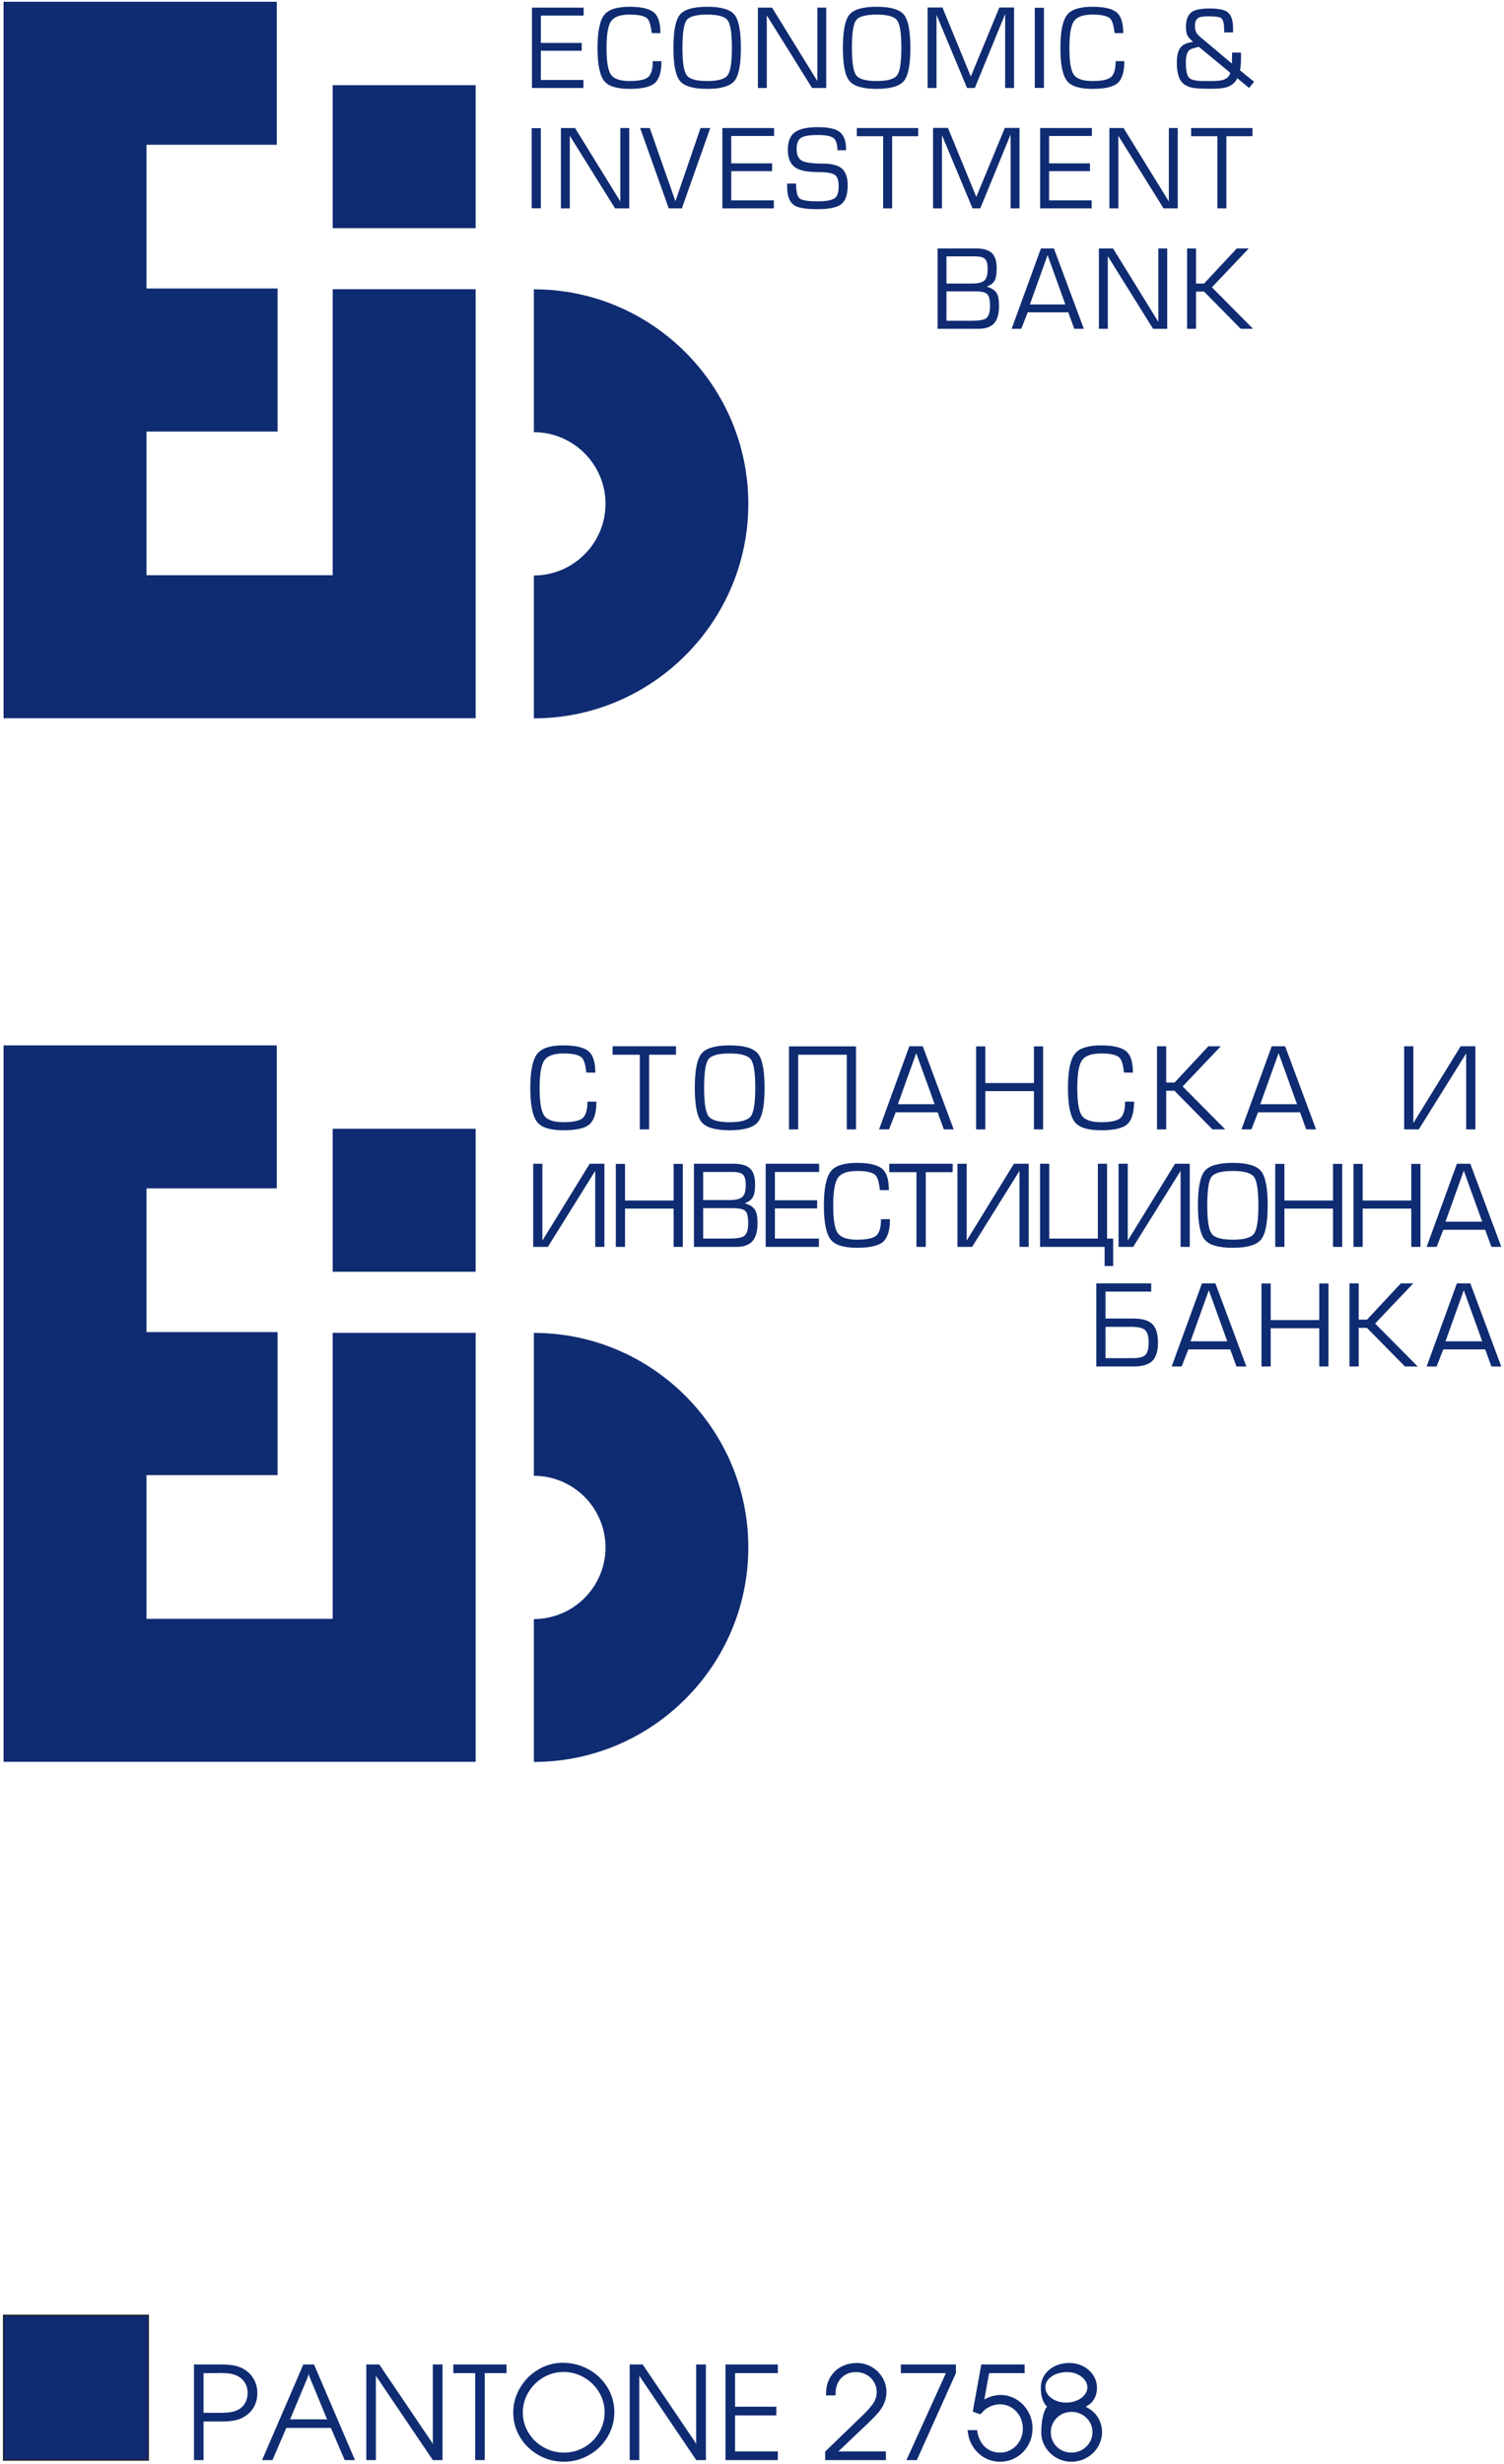
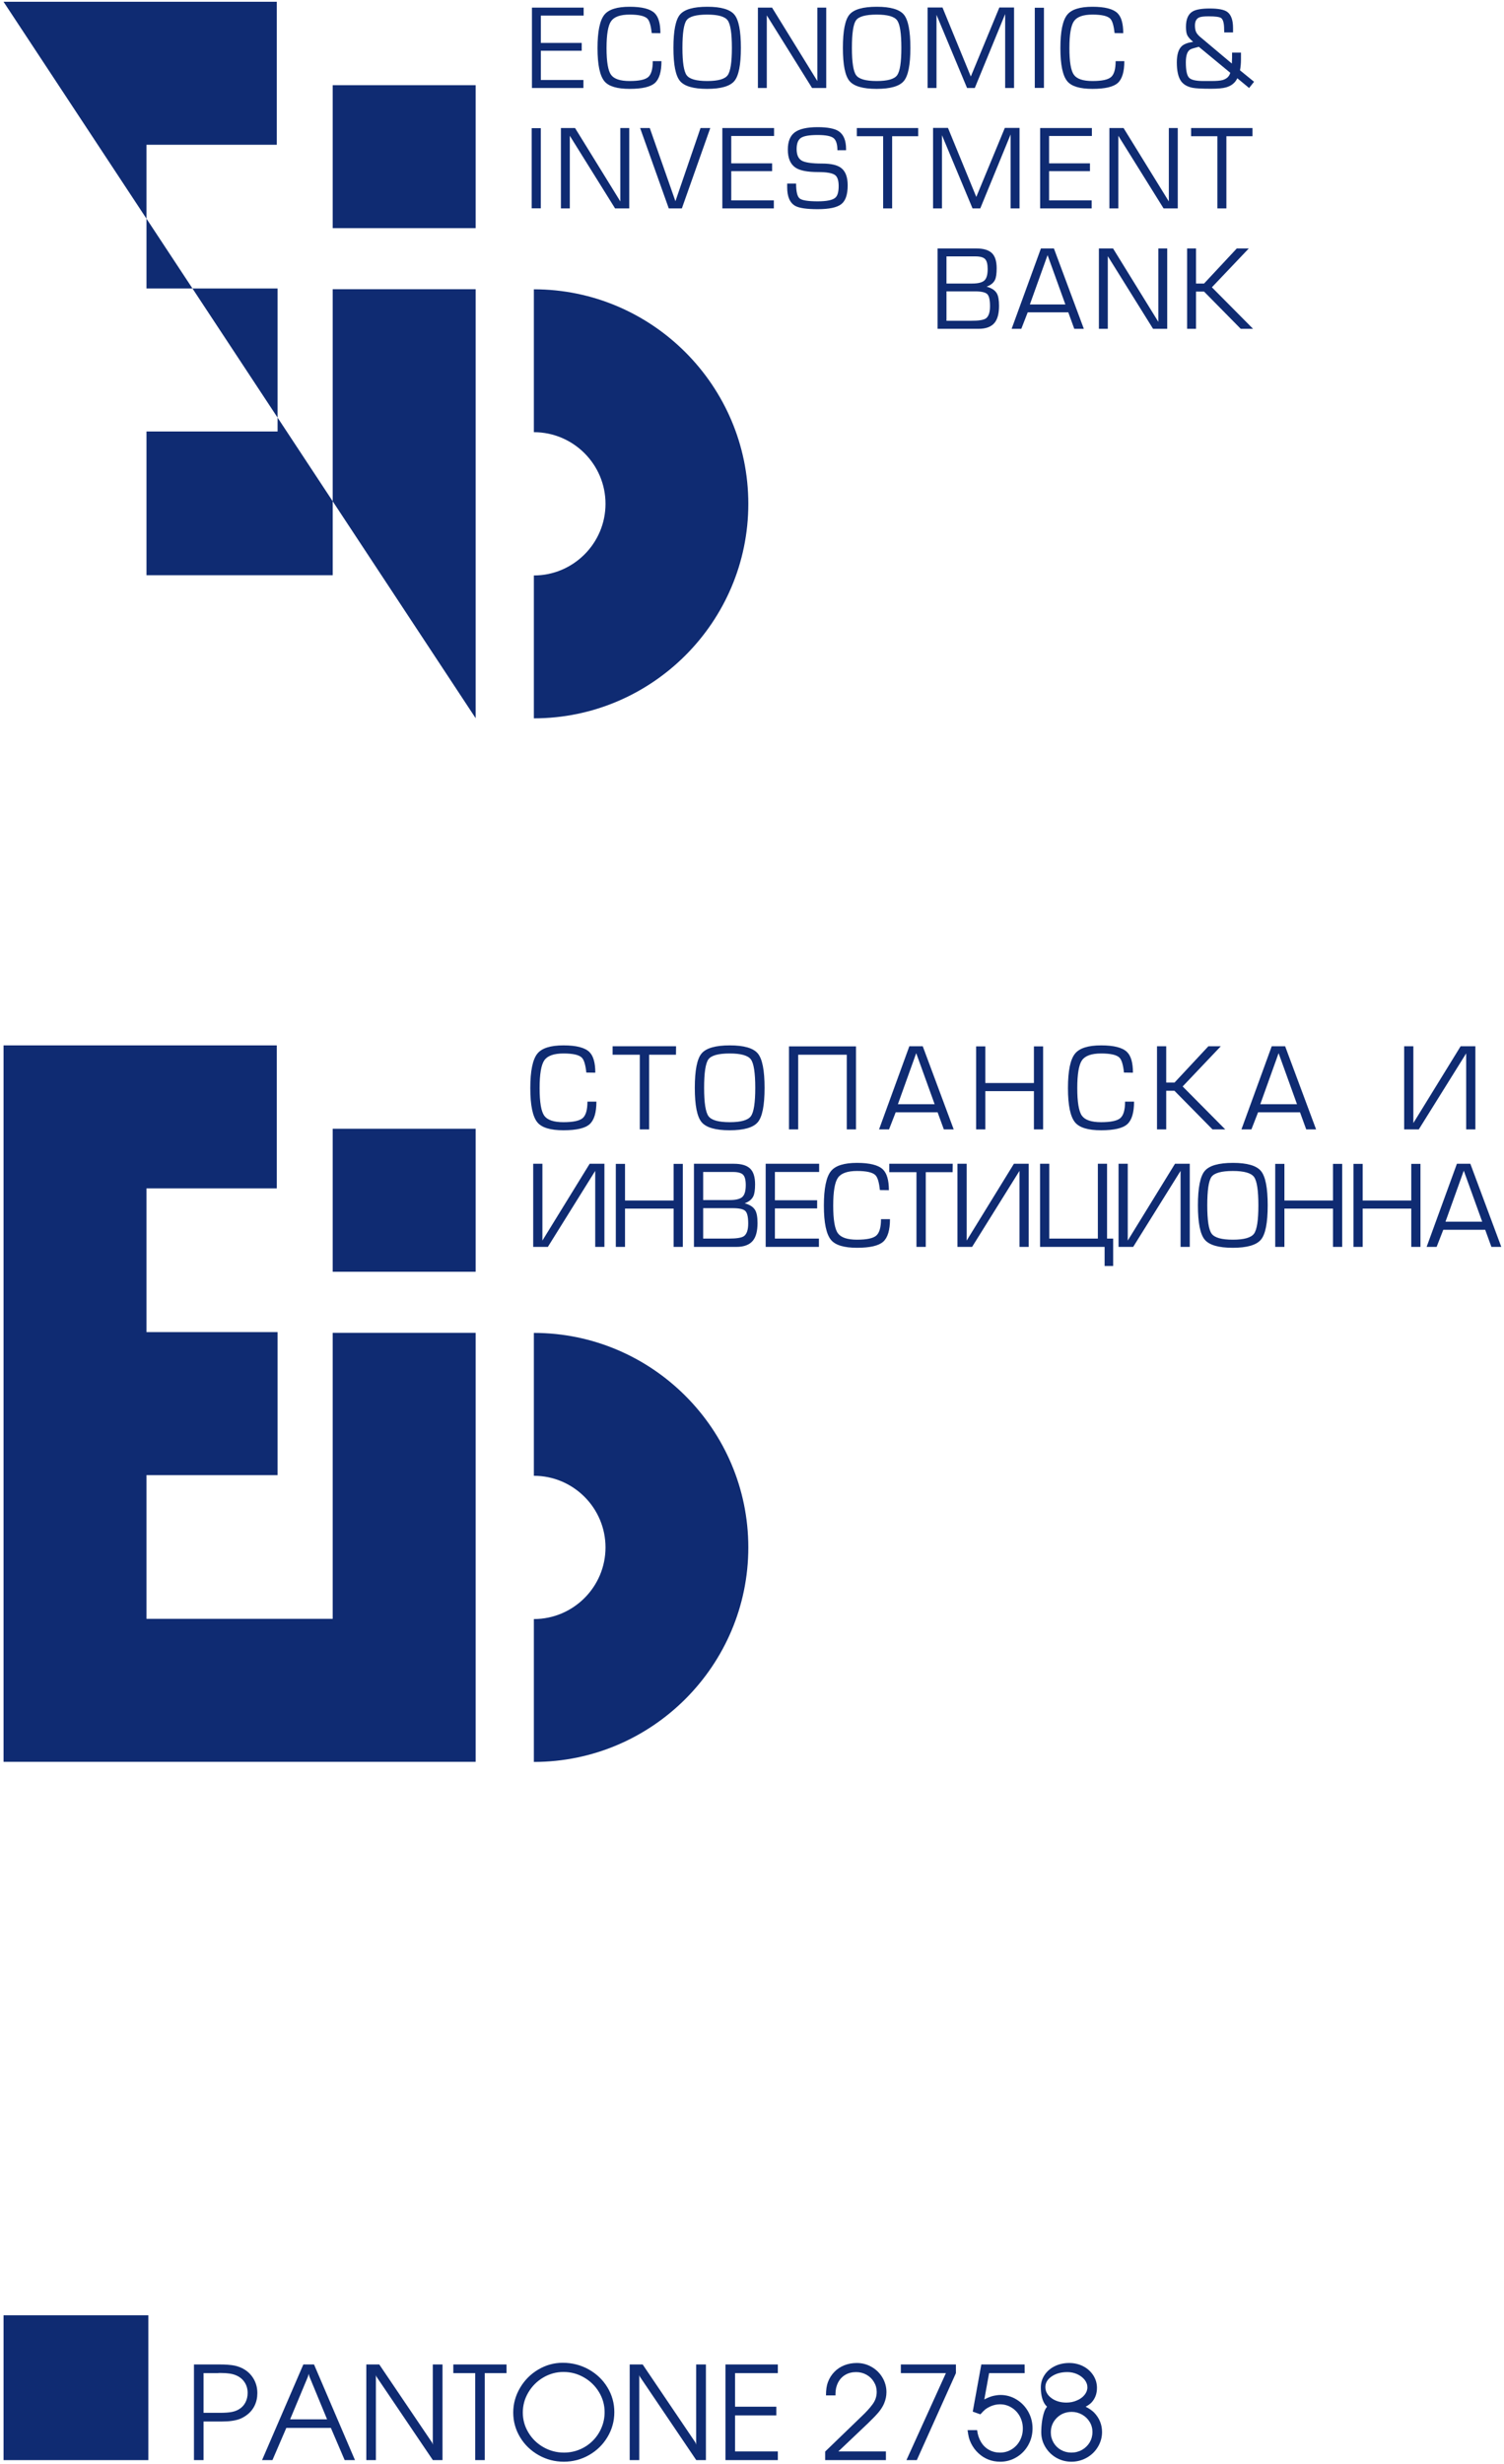
<svg xmlns="http://www.w3.org/2000/svg" width="265pt" height="434pt" viewBox="0 0 265 434" version="1.1">
  <g id="surface1">
-     <path style=" stroke:none;fill-rule:evenodd;fill:rgb(5.899%,16.899%,44.699%);fill-opacity:1;" d="M 58.621 15 L 83.809 15 L 83.809 40.184 L 58.621 40.184 Z M 58.621 50.938 L 83.809 50.938 L 83.809 126.492 L 0.625 126.492 L 0.625 0.312 L 48.77 0.312 L 48.77 25.5 L 25.812 25.5 L 25.812 50.812 L 48.91 50.812 L 48.91 75.996 L 25.812 75.996 L 25.812 101.309 L 58.621 101.309 Z M 94.07 50.953 C 114.879 50.953 131.852 67.926 131.852 88.734 C 131.852 109.543 114.879 126.516 94.07 126.516 C 94.07 126.516 94.07 126.516 94.066 126.516 L 94.066 101.352 C 94.07 101.352 94.07 101.352 94.07 101.352 C 101.02 101.352 106.688 95.684 106.688 88.734 C 106.688 81.785 101.02 76.117 94.07 76.117 C 94.07 76.117 94.07 76.117 94.066 76.117 L 94.066 50.953 C 94.07 50.953 94.07 50.953 94.07 50.953 " />
+     <path style=" stroke:none;fill-rule:evenodd;fill:rgb(5.899%,16.899%,44.699%);fill-opacity:1;" d="M 58.621 15 L 83.809 15 L 83.809 40.184 L 58.621 40.184 Z M 58.621 50.938 L 83.809 50.938 L 83.809 126.492 L 0.625 0.312 L 48.77 0.312 L 48.77 25.5 L 25.812 25.5 L 25.812 50.812 L 48.91 50.812 L 48.91 75.996 L 25.812 75.996 L 25.812 101.309 L 58.621 101.309 Z M 94.07 50.953 C 114.879 50.953 131.852 67.926 131.852 88.734 C 131.852 109.543 114.879 126.516 94.07 126.516 C 94.07 126.516 94.07 126.516 94.066 126.516 L 94.066 101.352 C 94.07 101.352 94.07 101.352 94.07 101.352 C 101.02 101.352 106.688 95.684 106.688 88.734 C 106.688 81.785 101.02 76.117 94.07 76.117 C 94.07 76.117 94.07 76.117 94.066 76.117 L 94.066 50.953 C 94.07 50.953 94.07 50.953 94.07 50.953 " />
    <path style=" stroke:none;fill-rule:evenodd;fill:rgb(5.899%,16.899%,44.699%);fill-opacity:1;" d="M 95.293 7.562 L 102.496 7.562 L 102.496 8.941 L 95.293 8.941 L 95.293 14.082 L 102.797 14.082 L 102.797 15.5 L 93.727 15.5 L 93.727 1.344 L 102.836 1.344 L 102.836 2.742 L 95.293 2.742 Z M 115.016 10.773 L 116.547 10.773 C 116.547 12.641 116.164 13.918 115.395 14.613 C 114.629 15.305 113.141 15.652 110.934 15.652 C 108.73 15.652 107.254 15.211 106.512 14.328 C 105.691 13.359 105.281 11.406 105.281 8.469 C 105.281 5.547 105.688 3.586 106.492 2.59 C 107.25 1.656 108.73 1.191 110.934 1.191 C 113.102 1.191 114.57 1.562 115.34 2.309 C 116.02 2.961 116.359 4.141 116.359 5.844 L 114.828 5.824 C 114.688 4.488 114.43 3.637 114.055 3.27 C 113.574 2.805 112.535 2.57 110.934 2.57 C 109.309 2.57 108.227 2.953 107.684 3.715 C 107.141 4.477 106.871 6.062 106.871 8.469 C 106.871 10.875 107.137 12.445 107.664 13.176 C 108.195 13.906 109.285 14.27 110.934 14.27 C 112.586 14.27 113.68 14.039 114.215 13.57 C 114.75 13.105 115.016 12.172 115.016 10.773 Z M 118.656 8.43 C 118.656 11.406 119.043 13.352 119.816 14.27 C 120.594 15.191 122.184 15.652 124.59 15.652 C 127.008 15.652 128.605 15.195 129.383 14.281 C 130.156 13.367 130.543 11.418 130.543 8.43 C 130.543 5.445 130.16 3.492 129.391 2.57 C 128.621 1.652 127.035 1.191 124.629 1.191 C 122.195 1.191 120.594 1.648 119.816 2.562 C 119.043 3.477 118.656 5.434 118.656 8.43 Z M 120.242 8.43 C 120.242 5.871 120.48 4.258 120.961 3.582 C 121.438 2.91 122.656 2.57 124.609 2.57 C 126.523 2.57 127.727 2.91 128.219 3.594 C 128.711 4.273 128.957 5.887 128.957 8.43 C 128.957 10.949 128.711 12.555 128.219 13.242 C 127.727 13.93 126.523 14.27 124.609 14.27 C 122.691 14.27 121.488 13.93 120.988 13.25 C 120.492 12.57 120.242 10.965 120.242 8.43 Z M 145.578 1.344 L 145.578 15.5 L 143.086 15.5 L 135.105 2.703 L 135.105 15.5 L 133.539 15.5 L 133.539 1.344 L 136.035 1.344 L 144.012 14.27 L 144.012 1.344 Z M 148.516 8.43 C 148.516 11.406 148.902 13.352 149.68 14.27 C 150.453 15.191 152.047 15.652 154.453 15.652 C 156.871 15.652 158.469 15.195 159.242 14.281 C 160.02 13.367 160.406 11.418 160.406 8.43 C 160.406 5.445 160.02 3.492 159.254 2.57 C 158.484 1.652 156.895 1.191 154.488 1.191 C 152.059 1.191 150.453 1.648 149.68 2.562 C 148.902 3.477 148.516 5.434 148.516 8.43 Z M 150.105 8.43 C 150.105 5.871 150.344 4.258 150.824 3.582 C 151.301 2.91 152.52 2.57 154.473 2.57 C 156.387 2.57 157.59 2.91 158.078 3.594 C 158.57 4.273 158.816 5.887 158.816 8.43 C 158.816 10.949 158.57 12.555 158.078 13.242 C 157.59 13.93 156.387 14.27 154.473 14.27 C 152.555 14.27 151.348 13.93 150.852 13.25 C 150.352 12.57 150.105 10.965 150.105 8.43 Z M 166.066 1.324 L 171.055 13.477 L 176.082 1.324 L 178.672 1.324 L 178.672 15.5 L 177.105 15.5 L 177.105 2.477 L 171.754 15.5 L 170.395 15.5 L 165.008 2.609 L 165.008 15.5 L 163.438 15.5 L 163.438 1.324 Z M 183.938 1.363 L 183.938 15.48 L 182.328 15.48 L 182.328 1.363 Z M 196.57 10.773 L 198.102 10.773 C 198.102 12.641 197.719 13.918 196.949 14.613 C 196.18 15.305 194.691 15.652 192.488 15.652 C 190.281 15.652 188.809 15.211 188.066 14.328 C 187.246 13.359 186.836 11.406 186.836 8.469 C 186.836 5.547 187.238 3.586 188.047 2.59 C 188.801 1.656 190.281 1.191 192.488 1.191 C 194.656 1.191 196.121 1.562 196.891 2.309 C 197.57 2.961 197.91 4.141 197.91 5.844 L 196.383 5.824 C 196.242 4.488 195.984 3.637 195.605 3.27 C 195.129 2.805 194.09 2.57 192.488 2.57 C 190.863 2.57 189.777 2.953 189.238 3.715 C 188.695 4.477 188.426 6.062 188.426 8.469 C 188.426 10.875 188.688 12.445 189.219 13.176 C 189.746 13.906 190.836 14.27 192.488 14.27 C 194.137 14.27 195.23 14.039 195.766 13.57 C 196.301 13.105 196.57 12.172 196.57 10.773 Z M 217.086 9.262 L 218.656 9.262 L 218.656 10.492 C 218.656 11.121 218.598 11.754 218.484 12.383 L 220.961 14.402 L 220.09 15.5 L 218.012 13.781 C 217.633 14.586 216.973 15.121 216.027 15.387 C 215.449 15.551 214.559 15.633 213.363 15.633 C 211.773 15.633 210.691 15.574 210.113 15.461 C 209.18 15.273 208.5 14.871 208.07 14.254 C 207.594 13.547 207.352 12.465 207.352 11.004 C 207.352 9.641 207.637 8.688 208.203 8.148 C 208.594 7.77 209.27 7.512 210.227 7.371 C 209.711 6.934 209.367 6.547 209.203 6.219 C 209.039 5.891 208.961 5.395 208.961 4.727 C 208.961 3.391 209.352 2.488 210.129 2.023 C 210.719 1.672 211.73 1.496 213.164 1.496 C 214.648 1.496 215.664 1.691 216.219 2.078 C 216.91 2.57 217.258 3.523 217.258 4.934 L 217.258 5.711 L 215.707 5.711 L 215.688 5.199 C 215.688 4.102 215.512 3.43 215.16 3.176 C 214.883 2.977 214.145 2.875 212.945 2.875 C 212.129 2.875 211.566 2.945 211.266 3.082 C 210.785 3.309 210.547 3.781 210.547 4.5 C 210.547 5.027 210.633 5.445 210.801 5.746 C 210.973 6.051 211.285 6.379 211.738 6.73 L 217.047 11.191 L 217.086 10.172 Z M 211.227 8.242 C 210.434 8.445 209.941 8.594 209.754 8.695 C 209.211 8.984 208.941 9.746 208.941 10.984 C 208.941 12.355 209.121 13.246 209.48 13.656 C 209.84 14.066 210.691 14.27 212.039 14.27 L 213.422 14.27 C 214.34 14.27 215 14.215 215.402 14.102 C 216.148 13.887 216.602 13.461 216.766 12.816 Z M 95.285 22.57 L 95.285 36.688 L 93.68 36.688 L 93.68 22.57 Z M 110.871 22.551 L 110.871 36.707 L 108.375 36.707 L 100.398 23.91 L 100.398 36.707 L 98.832 36.707 L 98.832 22.551 L 101.324 22.551 L 109.301 35.477 L 109.301 22.551 Z M 123.43 22.551 L 125.148 22.551 L 120.141 36.707 L 117.836 36.707 L 112.789 22.551 L 114.488 22.551 L 119.008 35.441 Z M 128.844 28.77 L 136.043 28.77 L 136.043 30.148 L 128.844 30.148 L 128.844 35.289 L 136.348 35.289 L 136.348 36.707 L 127.273 36.707 L 127.273 22.551 L 136.387 22.551 L 136.387 23.949 L 128.844 23.949 Z M 138.699 32.34 L 140.27 32.34 C 140.27 33.738 140.477 34.609 140.891 34.949 C 141.309 35.289 142.367 35.461 144.066 35.461 C 145.641 35.461 146.676 35.254 147.164 34.836 C 147.57 34.496 147.77 33.809 147.77 32.773 C 147.77 31.793 147.559 31.145 147.129 30.828 C 146.648 30.477 145.641 30.301 144.105 30.301 C 142.266 30.301 140.961 30.047 140.191 29.543 C 139.273 28.938 138.812 27.875 138.812 26.348 C 138.812 24.926 139.223 23.91 140.039 23.305 C 140.859 22.699 142.203 22.398 144.066 22.398 C 145.805 22.398 147.035 22.633 147.754 23.098 C 148.637 23.68 149.074 24.73 149.074 26.254 L 149.074 26.461 L 147.547 26.461 C 147.547 25.402 147.32 24.691 146.875 24.328 C 146.426 23.961 145.492 23.777 144.066 23.777 C 142.566 23.777 141.574 23.953 141.09 24.309 C 140.605 24.66 140.363 25.309 140.363 26.254 C 140.363 27.25 140.656 27.926 141.242 28.277 C 141.828 28.629 143.035 28.805 144.859 28.805 C 146.422 28.805 147.539 29.062 148.207 29.582 C 148.977 30.172 149.359 31.195 149.359 32.645 C 149.359 34.281 148.977 35.391 148.215 35.969 C 147.453 36.551 146.07 36.84 144.066 36.84 C 142.141 36.84 140.828 36.648 140.137 36.273 C 139.18 35.742 138.699 34.652 138.699 33.004 Z M 155.605 36.707 L 155.605 23.988 L 150.973 23.988 L 150.973 22.551 L 161.785 22.551 L 161.785 23.988 L 157.191 23.988 L 157.191 36.707 Z M 167.031 22.531 L 172.02 34.684 L 177.047 22.531 L 179.637 22.531 L 179.637 36.707 L 178.066 36.707 L 178.066 23.684 L 172.719 36.707 L 171.359 36.707 L 165.973 23.816 L 165.973 36.707 L 164.402 36.707 L 164.402 22.531 Z M 184.844 28.77 L 192.047 28.77 L 192.047 30.148 L 184.844 30.148 L 184.844 35.289 L 192.348 35.289 L 192.348 36.707 L 183.273 36.707 L 183.273 22.551 L 192.387 22.551 L 192.387 23.949 L 184.844 23.949 Z M 207.516 22.551 L 207.516 36.707 L 205.02 36.707 L 197.043 23.91 L 197.043 36.707 L 195.473 36.707 L 195.473 22.551 L 197.969 22.551 L 205.945 35.477 L 205.945 22.551 Z M 214.496 36.707 L 214.496 23.988 L 209.867 23.988 L 209.867 22.551 L 220.68 22.551 L 220.68 23.988 L 216.086 23.988 L 216.086 36.707 Z M 166.766 51.316 L 166.766 56.496 L 171.133 56.496 C 172.43 56.496 173.281 56.363 173.684 56.098 C 174.188 55.758 174.438 55.035 174.438 53.926 C 174.438 52.805 174.27 52.09 173.93 51.781 C 173.59 51.473 172.879 51.316 171.793 51.316 Z M 166.766 45.156 L 166.766 49.938 L 171.266 49.938 C 172.32 49.938 173.047 49.762 173.438 49.406 C 173.828 49.055 174.023 48.383 174.023 47.387 C 174.023 46.527 173.871 45.941 173.57 45.629 C 173.266 45.312 172.688 45.156 171.828 45.156 Z M 172.414 57.914 L 165.195 57.914 L 165.195 43.758 L 172.02 43.758 C 173.266 43.758 174.176 44.023 174.75 44.559 C 175.324 45.098 175.609 45.992 175.609 47.254 C 175.609 48.172 175.516 48.84 175.328 49.258 C 175.074 49.812 174.578 50.223 173.836 50.484 C 174.715 50.727 175.312 51.117 175.629 51.656 C 175.895 52.109 176.027 52.844 176.027 53.852 C 176.027 55.199 175.77 56.191 175.254 56.836 C 174.672 57.555 173.727 57.914 172.414 57.914 Z M 178.246 57.914 L 183.406 43.758 L 185.695 43.758 L 190.969 57.914 L 189.285 57.914 L 188.227 55.004 L 181.082 55.004 L 179.949 57.914 Z M 187.715 53.621 L 184.578 44.93 L 181.461 53.621 Z M 205.66 43.758 L 205.66 57.914 L 203.168 57.914 L 195.191 45.117 L 195.191 57.914 L 193.621 57.914 L 193.621 43.758 L 196.117 43.758 L 204.094 56.684 L 204.094 43.758 Z M 210.734 43.758 L 210.734 49.938 L 212.152 49.938 L 217.918 43.758 L 220.035 43.758 L 213.531 50.598 L 220.789 57.914 L 218.617 57.914 L 212.152 51.355 L 210.734 51.355 L 210.734 57.914 L 209.168 57.914 L 209.168 43.758 L 210.734 43.758 " />
    <path style=" stroke:none;fill-rule:evenodd;fill:rgb(5.899%,16.899%,44.699%);fill-opacity:1;" d="M 58.621 198.801 L 83.809 198.801 L 83.809 223.984 L 58.621 223.984 Z M 58.621 234.742 L 83.809 234.742 L 83.809 310.297 L 0.625 310.297 L 0.625 184.113 L 48.77 184.113 L 48.77 209.301 L 25.812 209.301 L 25.812 234.613 L 48.91 234.613 L 48.91 259.797 L 25.812 259.797 L 25.812 285.109 L 58.621 285.109 Z M 94.07 234.754 C 114.879 234.754 131.852 251.727 131.852 272.535 C 131.852 293.344 114.879 310.316 94.07 310.316 C 94.07 310.316 94.07 310.316 94.066 310.316 L 94.066 285.152 C 94.07 285.152 94.07 285.152 94.07 285.152 C 101.02 285.152 106.688 279.484 106.688 272.535 C 106.688 265.586 101.02 259.918 94.07 259.918 C 94.07 259.918 94.07 259.918 94.066 259.918 L 94.066 234.754 C 94.07 234.754 94.07 234.754 94.07 234.754 " />
-     <path style=" stroke:none;fill-rule:evenodd;fill:rgb(5.899%,16.899%,44.699%);fill-opacity:1;" d="M 194.789 227.473 L 194.789 232.223 L 199.676 232.223 C 201.266 232.223 202.387 232.551 203.047 233.211 C 203.703 233.867 204.031 234.961 204.031 236.484 C 204.031 237.969 203.699 239.039 203.035 239.691 C 202.371 240.34 201.266 240.668 199.715 240.668 L 193.164 240.668 L 193.164 226.027 L 202.84 226.027 L 202.84 227.473 Z M 194.789 233.688 L 194.789 239.199 L 199.598 239.199 C 200.715 239.199 201.465 239.004 201.836 238.605 C 202.203 238.207 202.391 237.5 202.391 236.484 C 202.391 235.379 202.184 234.633 201.766 234.258 C 201.348 233.879 200.547 233.688 199.359 233.688 Z M 206.445 240.668 L 211.781 226.027 L 214.148 226.027 L 219.602 240.668 L 217.859 240.668 L 216.766 237.656 L 209.379 237.656 L 208.203 240.668 Z M 216.238 236.23 L 212.992 227.238 L 209.77 236.23 Z M 223.891 232.496 L 232.449 232.496 L 232.449 226.047 L 234.074 226.047 L 234.074 240.668 L 232.449 240.668 L 232.449 233.926 L 223.891 233.926 L 223.891 240.668 L 222.266 240.668 L 222.266 226.047 L 223.891 226.047 Z M 239.398 226.027 L 239.398 232.418 L 240.863 232.418 L 246.824 226.027 L 249.016 226.027 L 242.289 233.102 L 249.797 240.668 L 247.547 240.668 L 240.844 233.863 L 239.398 233.863 L 239.398 240.668 L 237.777 240.668 L 237.777 226.027 Z M 251.367 240.668 L 256.703 226.027 L 259.07 226.027 L 264.523 240.668 L 262.781 240.668 L 261.688 237.656 L 254.301 237.656 L 253.129 240.668 Z M 261.16 236.23 L 257.914 227.238 L 254.691 236.23 Z M 261.16 236.23 " />
    <path style=" stroke:none;fill-rule:evenodd;fill:rgb(5.899%,16.899%,44.699%);fill-opacity:1;" d="M 103.504 194.023 L 105.086 194.023 C 105.086 195.953 104.688 197.273 103.895 197.992 C 103.102 198.711 101.562 199.066 99.281 199.066 C 97 199.066 95.477 198.609 94.707 197.699 C 93.859 196.695 93.438 194.676 93.438 191.641 C 93.438 188.617 93.855 186.59 94.688 185.562 C 95.469 184.598 97 184.113 99.281 184.113 C 101.523 184.113 103.039 184.5 103.836 185.27 C 104.539 185.945 104.891 187.164 104.891 188.922 L 103.309 188.902 C 103.164 187.523 102.898 186.645 102.508 186.266 C 102.012 185.781 100.938 185.539 99.281 185.539 C 97.602 185.539 96.48 185.938 95.922 186.723 C 95.359 187.512 95.078 189.152 95.078 191.641 C 95.078 194.129 95.352 195.75 95.902 196.508 C 96.449 197.262 97.574 197.641 99.281 197.641 C 100.988 197.641 102.117 197.398 102.672 196.918 C 103.227 196.434 103.504 195.473 103.504 194.023 Z M 112.73 198.91 L 112.73 185.758 L 107.941 185.758 L 107.941 184.27 L 119.121 184.27 L 119.102 185.758 L 114.371 185.758 L 114.371 198.91 Z M 122.422 191.602 C 122.422 194.676 122.824 196.688 123.625 197.641 C 124.426 198.59 126.07 199.066 128.559 199.066 C 131.062 199.066 132.715 198.594 133.516 197.648 C 134.316 196.703 134.715 194.688 134.715 191.602 C 134.715 188.512 134.32 186.492 133.523 185.539 C 132.73 184.59 131.086 184.113 128.598 184.113 C 126.086 184.113 124.426 184.586 123.625 185.531 C 122.824 186.477 122.422 188.5 122.422 191.602 Z M 124.062 191.602 C 124.062 188.953 124.312 187.285 124.809 186.586 C 125.301 185.891 126.559 185.539 128.578 185.539 C 130.559 185.539 131.805 185.895 132.312 186.598 C 132.82 187.301 133.074 188.969 133.074 191.602 C 133.074 194.207 132.82 195.863 132.312 196.574 C 131.805 197.285 130.559 197.641 128.578 197.641 C 126.598 197.641 125.352 197.289 124.836 196.586 C 124.32 195.883 124.062 194.219 124.062 191.602 Z M 139.016 184.289 L 150.82 184.289 L 150.82 198.91 L 149.199 198.91 L 149.199 185.758 L 140.637 185.758 L 140.637 198.91 L 139.016 198.91 Z M 154.887 198.91 L 160.223 184.27 L 162.586 184.27 L 168.039 198.91 L 166.301 198.91 L 165.203 195.902 L 157.816 195.902 L 156.645 198.91 Z M 164.68 194.473 L 161.434 185.484 L 158.207 194.473 Z M 173.609 190.742 L 182.172 190.742 L 182.172 184.289 L 183.793 184.289 L 183.793 198.91 L 182.172 198.91 L 182.172 192.168 L 173.609 192.168 L 173.609 198.91 L 171.988 198.91 L 171.988 184.289 L 173.609 184.289 Z M 198.234 194.023 L 199.816 194.023 C 199.816 195.953 199.422 197.273 198.625 197.992 C 197.832 198.711 196.293 199.066 194.016 199.066 C 191.734 199.066 190.211 198.609 189.441 197.699 C 188.594 196.695 188.172 194.676 188.172 191.641 C 188.172 188.617 188.586 186.59 189.422 185.562 C 190.203 184.598 191.734 184.113 194.016 184.113 C 196.254 184.113 197.773 184.5 198.566 185.27 C 199.27 185.945 199.621 187.164 199.621 188.922 L 198.039 188.902 C 197.895 187.523 197.629 186.645 197.238 186.266 C 196.742 185.781 195.668 185.539 194.016 185.539 C 192.332 185.539 191.211 185.938 190.652 186.723 C 190.094 187.512 189.812 189.152 189.812 191.641 C 189.812 194.129 190.086 195.75 190.633 196.508 C 191.18 197.262 192.309 197.641 194.016 197.641 C 195.719 197.641 196.852 197.398 197.406 196.918 C 197.957 196.434 198.234 195.473 198.234 194.023 Z M 205.484 184.27 L 205.484 190.66 L 206.953 190.66 L 212.914 184.27 L 215.102 184.27 L 208.379 191.348 L 215.883 198.91 L 213.637 198.91 L 206.934 192.109 L 205.484 192.109 L 205.484 198.91 L 203.863 198.91 L 203.863 184.27 Z M 218.738 198.91 L 224.074 184.27 L 226.438 184.27 L 231.891 198.91 L 230.152 198.91 L 229.059 195.902 L 221.668 195.902 L 220.496 198.91 Z M 228.527 194.473 L 225.285 185.484 L 222.059 194.473 Z M 247.41 184.27 L 249.031 184.27 L 249.031 197.797 L 257.359 184.27 L 259.957 184.27 L 259.957 198.91 L 258.336 198.91 L 258.336 185.523 L 249.988 198.91 L 247.41 198.91 L 247.41 184.27 " />
    <path style=" stroke:none;fill-rule:evenodd;fill:rgb(5.899%,16.899%,44.699%);fill-opacity:1;" d="M 93.949 204.965 L 95.57 204.965 L 95.57 218.492 L 103.898 204.965 L 106.496 204.965 L 106.496 219.605 L 104.875 219.605 L 104.875 206.219 L 96.531 219.605 L 93.949 219.605 Z M 110.125 211.438 L 118.688 211.438 L 118.688 204.984 L 120.309 204.984 L 120.309 219.605 L 118.688 219.605 L 118.688 212.863 L 110.125 212.863 L 110.125 219.605 L 108.504 219.605 L 108.504 204.984 L 110.125 204.984 Z M 123.895 212.785 L 123.895 218.141 L 128.41 218.141 C 129.754 218.141 130.633 218.004 131.051 217.73 C 131.57 217.379 131.832 216.629 131.832 215.48 C 131.832 214.32 131.656 213.582 131.305 213.262 C 130.953 212.941 130.215 212.785 129.094 212.785 Z M 123.895 206.41 L 123.895 211.355 L 128.547 211.355 C 129.645 211.355 130.391 211.176 130.797 210.809 C 131.199 210.445 131.402 209.746 131.402 208.719 C 131.402 207.832 131.246 207.227 130.934 206.902 C 130.621 206.574 130.02 206.41 129.133 206.41 Z M 129.738 219.605 L 122.273 219.605 L 122.273 204.965 L 129.328 204.965 C 130.621 204.965 131.562 205.242 132.152 205.797 C 132.746 206.352 133.043 207.277 133.043 208.582 C 133.043 209.531 132.945 210.223 132.75 210.652 C 132.488 211.227 131.977 211.648 131.207 211.926 C 132.117 212.172 132.738 212.574 133.062 213.137 C 133.336 213.605 133.473 214.359 133.473 215.402 C 133.473 216.797 133.207 217.828 132.672 218.492 C 132.074 219.234 131.098 219.605 129.738 219.605 Z M 136.535 211.395 L 143.98 211.395 L 143.98 212.824 L 136.535 212.824 L 136.535 218.141 L 144.293 218.141 L 144.293 219.605 L 134.91 219.605 L 134.91 204.965 L 144.332 204.965 L 144.332 206.41 L 136.535 206.41 Z M 155.23 214.719 L 156.812 214.719 C 156.812 216.648 156.418 217.969 155.621 218.688 C 154.828 219.402 153.289 219.762 151.008 219.762 C 148.73 219.762 147.203 219.305 146.438 218.395 C 145.59 217.391 145.164 215.371 145.164 212.336 C 145.164 209.312 145.582 207.285 146.414 206.258 C 147.199 205.289 148.73 204.809 151.008 204.809 C 153.25 204.809 154.77 205.195 155.562 205.961 C 156.266 206.641 156.617 207.859 156.617 209.617 L 155.035 209.598 C 154.891 208.219 154.625 207.336 154.234 206.961 C 153.738 206.477 152.664 206.234 151.008 206.234 C 149.328 206.234 148.207 206.629 147.648 207.418 C 147.086 208.207 146.809 209.848 146.809 212.336 C 146.809 214.824 147.082 216.445 147.629 217.199 C 148.176 217.957 149.301 218.336 151.008 218.336 C 152.715 218.336 153.848 218.094 154.398 217.613 C 154.953 217.129 155.23 216.164 155.23 214.719 Z M 161.477 219.605 L 161.477 206.449 L 156.688 206.449 L 156.688 204.965 L 167.867 204.965 L 167.848 206.449 L 163.117 206.449 L 163.117 219.605 Z M 168.699 204.965 L 170.324 204.965 L 170.324 218.492 L 178.648 204.965 L 181.25 204.965 L 181.25 219.605 L 179.629 219.605 L 179.629 206.219 L 171.281 219.605 L 168.699 219.605 Z M 184.879 204.965 L 184.879 218.141 L 193.438 218.141 L 193.438 204.965 L 195.059 204.965 L 195.059 218.141 L 196.137 218.141 L 196.137 222.969 L 194.629 222.969 L 194.629 219.605 L 183.254 219.605 L 183.254 204.965 Z M 197.086 204.965 L 198.707 204.965 L 198.707 218.492 L 207.031 204.965 L 209.633 204.965 L 209.633 219.605 L 208.012 219.605 L 208.012 206.219 L 199.664 219.605 L 197.086 219.605 Z M 211.07 212.297 C 211.07 215.371 211.473 217.383 212.273 218.336 C 213.074 219.285 214.719 219.762 217.207 219.762 C 219.711 219.762 221.359 219.289 222.164 218.344 C 222.965 217.398 223.363 215.383 223.363 212.297 C 223.363 209.207 222.969 207.188 222.172 206.234 C 221.379 205.285 219.734 204.809 217.246 204.809 C 214.73 204.809 213.074 205.281 212.273 206.227 C 211.473 207.172 211.07 209.195 211.07 212.297 Z M 212.715 212.297 C 212.715 209.648 212.961 207.98 213.453 207.281 C 213.949 206.586 215.207 206.234 217.227 206.234 C 219.207 206.234 220.453 206.59 220.961 207.293 C 221.469 207.996 221.723 209.664 221.723 212.297 C 221.723 214.902 221.469 216.559 220.961 217.27 C 220.453 217.98 219.207 218.336 217.227 218.336 C 215.246 218.336 214 217.984 213.484 217.277 C 212.969 216.574 212.715 214.914 212.715 212.297 Z M 226.309 211.438 L 234.867 211.438 L 234.867 204.984 L 236.492 204.984 L 236.492 219.605 L 234.867 219.605 L 234.867 212.863 L 226.309 212.863 L 226.309 219.605 L 224.688 219.605 L 224.688 204.984 L 226.309 204.984 Z M 240.098 211.438 L 248.66 211.438 L 248.66 204.984 L 250.281 204.984 L 250.281 219.605 L 248.66 219.605 L 248.66 212.863 L 240.098 212.863 L 240.098 219.605 L 238.477 219.605 L 238.477 204.984 L 240.098 204.984 Z M 251.367 219.605 L 256.703 204.965 L 259.07 204.965 L 264.523 219.605 L 262.781 219.605 L 261.688 216.594 L 254.301 216.594 L 253.129 219.605 Z M 261.16 215.168 L 257.914 206.18 L 254.691 215.168 Z M 261.16 215.168 " />
    <path style=" stroke:none;fill-rule:evenodd;fill:rgb(5.899%,16.899%,44.699%);fill-opacity:1;" d="M 0.625 407.77 L 26.137 407.77 L 26.137 433.281 L 0.625 433.281 L 0.625 407.77 " />
-     <path style="fill:none;stroke-width:2.16;stroke-linecap:butt;stroke-linejoin:miter;stroke:rgb(13.699%,12.199%,12.5%);stroke-opacity:1;stroke-miterlimit:22.926;" d="M 6.25 262.305 L 261.367 262.305 L 261.367 7.188 L 6.25 7.188 Z M 6.25 262.305 " transform="matrix(0.1,0,0,-0.1,0,434)" />
    <path style=" stroke:none;fill-rule:evenodd;fill:rgb(5.899%,16.899%,44.699%);fill-opacity:1;" d="M 34.176 433.281 L 34.176 416.43 L 38.605 416.43 C 39.746 416.43 40.648 416.5 41.312 416.629 C 41.984 416.77 42.586 417.008 43.117 417.344 C 43.582 417.633 43.977 417.988 44.312 418.414 C 44.648 418.844 44.906 419.309 45.082 419.828 C 45.258 420.344 45.344 420.891 45.344 421.465 C 45.344 422.277 45.184 423.023 44.855 423.695 C 44.527 424.367 44.051 424.926 43.422 425.383 C 43.066 425.645 42.676 425.863 42.262 426.027 C 41.852 426.184 41.383 426.293 40.859 426.367 C 40.344 426.441 39.734 426.48 39.031 426.48 L 35.867 426.48 L 35.867 433.281 Z M 35.867 424.949 L 38.77 424.949 C 39.629 424.949 40.316 424.902 40.828 424.801 C 41.34 424.707 41.789 424.531 42.18 424.281 C 42.648 423.984 43.012 423.586 43.258 423.09 C 43.512 422.594 43.633 422.047 43.633 421.445 C 43.633 420.734 43.453 420.102 43.09 419.559 C 42.727 419.012 42.215 418.598 41.551 418.328 C 40.938 418.066 40.07 417.938 38.934 417.938 L 38.605 417.938 L 38.312 417.961 L 35.867 417.961 Z M 46.172 433.281 L 53.449 416.43 L 55.328 416.43 L 62.547 433.281 L 60.73 433.281 L 58.301 427.609 L 50.449 427.609 L 48.004 433.281 Z M 54.508 418.539 L 54.391 418.082 L 54.273 418.539 L 51.117 426.102 L 57.633 426.102 Z M 64.543 433.281 L 64.543 416.43 L 66.824 416.43 L 76.141 430.211 L 76.258 430.562 L 76.258 416.43 L 77.969 416.43 L 77.969 433.281 L 76.27 433.281 L 66.32 418.562 L 66.23 418.305 L 66.23 433.281 Z M 83.727 433.281 L 83.727 417.961 L 79.871 417.961 L 79.871 416.43 L 89.246 416.43 L 89.246 417.961 L 85.414 417.961 L 85.414 433.281 Z M 99.148 416.137 C 100.797 416.137 102.32 416.527 103.719 417.301 C 105.117 418.082 106.219 419.133 107.023 420.461 C 107.836 421.797 108.242 423.254 108.242 424.832 C 108.242 426.41 107.84 427.871 107.035 429.215 C 106.238 430.551 105.156 431.609 103.789 432.391 C 102.422 433.172 100.938 433.562 99.34 433.562 C 97.75 433.562 96.27 433.176 94.895 432.398 C 93.52 431.617 92.43 430.566 91.629 429.234 C 90.832 427.902 90.43 426.457 90.43 424.902 C 90.43 423.363 90.832 421.918 91.625 420.562 C 92.422 419.207 93.488 418.129 94.828 417.336 C 96.172 416.539 97.609 416.137 99.148 416.137 Z M 99.289 417.754 C 98.016 417.754 96.832 418.078 95.727 418.727 C 94.625 419.375 93.75 420.25 93.098 421.348 C 92.445 422.441 92.117 423.629 92.117 424.902 C 92.117 426.164 92.445 427.336 93.098 428.418 C 93.75 429.508 94.633 430.367 95.75 431.004 C 96.867 431.637 98.07 431.957 99.359 431.957 C 100.336 431.957 101.258 431.777 102.129 431.414 C 103.004 431.051 103.77 430.539 104.434 429.879 C 105.098 429.219 105.613 428.453 105.977 427.586 C 106.348 426.719 106.531 425.801 106.531 424.832 C 106.531 423.574 106.203 422.402 105.547 421.309 C 104.891 420.223 104.008 419.355 102.891 418.715 C 101.777 418.074 100.578 417.754 99.289 417.754 Z M 110.949 433.281 L 110.949 416.43 L 113.234 416.43 L 122.551 430.211 L 122.664 430.562 L 122.664 416.43 L 124.379 416.43 L 124.379 433.281 L 122.68 433.281 L 112.73 418.562 L 112.637 418.305 L 112.637 433.281 Z M 127.824 433.281 L 127.824 416.43 L 137.051 416.43 L 137.051 417.961 L 129.516 417.961 L 129.516 423.875 L 136.789 423.875 L 136.789 425.406 L 129.516 425.406 L 129.516 431.75 L 137.051 431.75 L 137.051 433.281 Z M 145.391 433.281 L 145.391 431.773 L 151.812 425.574 C 152.633 424.797 153.266 424.102 153.715 423.484 C 154.223 422.82 154.473 422.078 154.473 421.258 C 154.473 420.633 154.312 420.051 153.984 419.516 C 153.664 418.973 153.223 418.551 152.672 418.242 C 152.113 417.934 151.508 417.777 150.844 417.777 C 150.121 417.777 149.492 417.938 148.941 418.258 C 148.395 418.578 147.969 419.035 147.664 419.617 C 147.363 420.207 147.211 420.871 147.211 421.609 L 147.211 421.883 L 145.535 421.883 C 145.535 420.934 145.645 420.156 145.875 419.551 C 146.129 418.863 146.508 418.262 147.004 417.75 C 147.496 417.238 148.086 416.848 148.766 416.578 C 149.445 416.309 150.18 416.176 150.961 416.176 C 151.906 416.176 152.777 416.406 153.578 416.867 C 154.379 417.328 155.016 417.949 155.48 418.734 C 155.949 419.523 156.188 420.379 156.188 421.305 C 156.188 421.977 156.055 422.633 155.785 423.277 C 155.57 423.793 155.258 424.293 154.855 424.789 C 154.453 425.281 153.816 425.945 152.949 426.781 L 147.715 431.75 L 156.094 431.75 L 156.094 433.281 Z M 159.711 433.281 L 166.664 417.961 L 158.727 417.961 L 158.727 416.43 L 168.43 416.43 L 168.43 417.961 L 161.539 433.281 Z M 171.395 424.738 L 172.906 416.43 L 180.535 416.43 L 180.547 417.961 L 174.277 417.961 L 173.434 422.594 C 173.996 422.305 174.484 422.105 174.898 421.996 C 175.406 421.875 175.871 421.809 176.297 421.809 C 177.305 421.809 178.238 422.074 179.105 422.602 C 179.977 423.129 180.664 423.848 181.172 424.75 C 181.68 425.656 181.93 426.637 181.93 427.691 C 181.93 428.754 181.68 429.738 181.172 430.637 C 180.664 431.543 179.973 432.254 179.094 432.777 C 178.219 433.301 177.27 433.562 176.246 433.562 C 174.754 433.562 173.477 433.066 172.402 432.074 C 171.871 431.59 171.434 431.004 171.09 430.305 C 170.926 429.969 170.805 429.645 170.719 429.332 C 170.641 429.023 170.559 428.574 170.48 428 L 172.164 428 C 172.262 428.785 172.484 429.48 172.848 430.082 C 173.207 430.688 173.676 431.145 174.254 431.469 C 174.832 431.793 175.48 431.957 176.199 431.957 C 176.941 431.957 177.617 431.77 178.23 431.395 C 178.848 431.023 179.332 430.512 179.688 429.863 C 180.043 429.211 180.219 428.5 180.219 427.715 C 180.219 426.941 180.043 426.227 179.688 425.57 C 179.332 424.914 178.84 424.395 178.215 424.016 C 177.598 423.637 176.926 423.449 176.199 423.449 C 175.621 423.449 175.051 423.574 174.488 423.828 C 174.133 423.988 173.844 424.164 173.609 424.344 C 173.383 424.531 173.094 424.824 172.742 425.219 Z M 184.484 423.875 C 184.227 423.613 184.035 423.359 183.91 423.098 C 183.562 422.402 183.391 421.535 183.391 420.484 C 183.391 419.691 183.605 418.961 184.039 418.301 C 184.473 417.641 185.07 417.121 185.836 416.742 C 186.602 416.363 187.453 416.176 188.387 416.176 C 189.285 416.176 190.109 416.367 190.855 416.75 C 191.605 417.137 192.203 417.676 192.637 418.355 C 193.066 419.027 193.281 419.758 193.281 420.559 C 193.281 421.609 192.945 422.484 192.273 423.184 C 192.027 423.422 191.699 423.652 191.289 423.875 C 191.895 424.18 192.391 424.523 192.777 424.902 C 193.711 425.879 194.176 427.023 194.176 428.34 C 194.176 429.273 193.93 430.145 193.445 430.949 C 192.965 431.754 192.309 432.391 191.477 432.859 C 190.645 433.328 189.738 433.562 188.77 433.562 C 187.82 433.562 186.934 433.328 186.121 432.867 C 185.312 432.402 184.664 431.766 184.184 430.965 C 183.703 430.168 183.465 429.305 183.465 428.383 C 183.465 427.711 183.516 427.043 183.613 426.375 C 183.719 425.707 183.855 425.137 184.027 424.672 C 184.137 424.387 184.285 424.121 184.484 423.875 Z M 188.844 424.785 C 187.797 424.785 186.918 425.133 186.211 425.832 C 185.504 426.535 185.152 427.391 185.152 428.406 C 185.152 429.055 185.312 429.656 185.633 430.203 C 185.949 430.746 186.391 431.18 186.941 431.488 C 187.5 431.801 188.105 431.957 188.77 431.957 C 189.449 431.957 190.074 431.797 190.645 431.477 C 191.207 431.156 191.66 430.719 191.996 430.168 C 192.324 429.602 192.488 428.992 192.488 428.34 C 192.488 427.691 192.324 427.094 191.996 426.555 C 191.668 426.012 191.219 425.578 190.656 425.262 C 190.086 424.945 189.484 424.785 188.844 424.785 Z M 188.059 417.777 C 186.969 417.777 186.047 418.031 185.309 418.535 C 184.562 419.039 184.191 419.668 184.191 420.414 C 184.191 421.184 184.551 421.832 185.266 422.363 C 185.984 422.887 186.863 423.145 187.902 423.145 C 188.555 423.145 189.172 423.023 189.742 422.77 C 190.305 422.539 190.75 422.215 191.09 421.797 C 191.426 421.383 191.594 420.938 191.594 420.461 C 191.594 419.984 191.43 419.543 191.105 419.129 C 190.777 418.723 190.344 418.395 189.805 418.145 C 189.262 417.902 188.684 417.777 188.059 417.777 " />
  </g>
</svg>